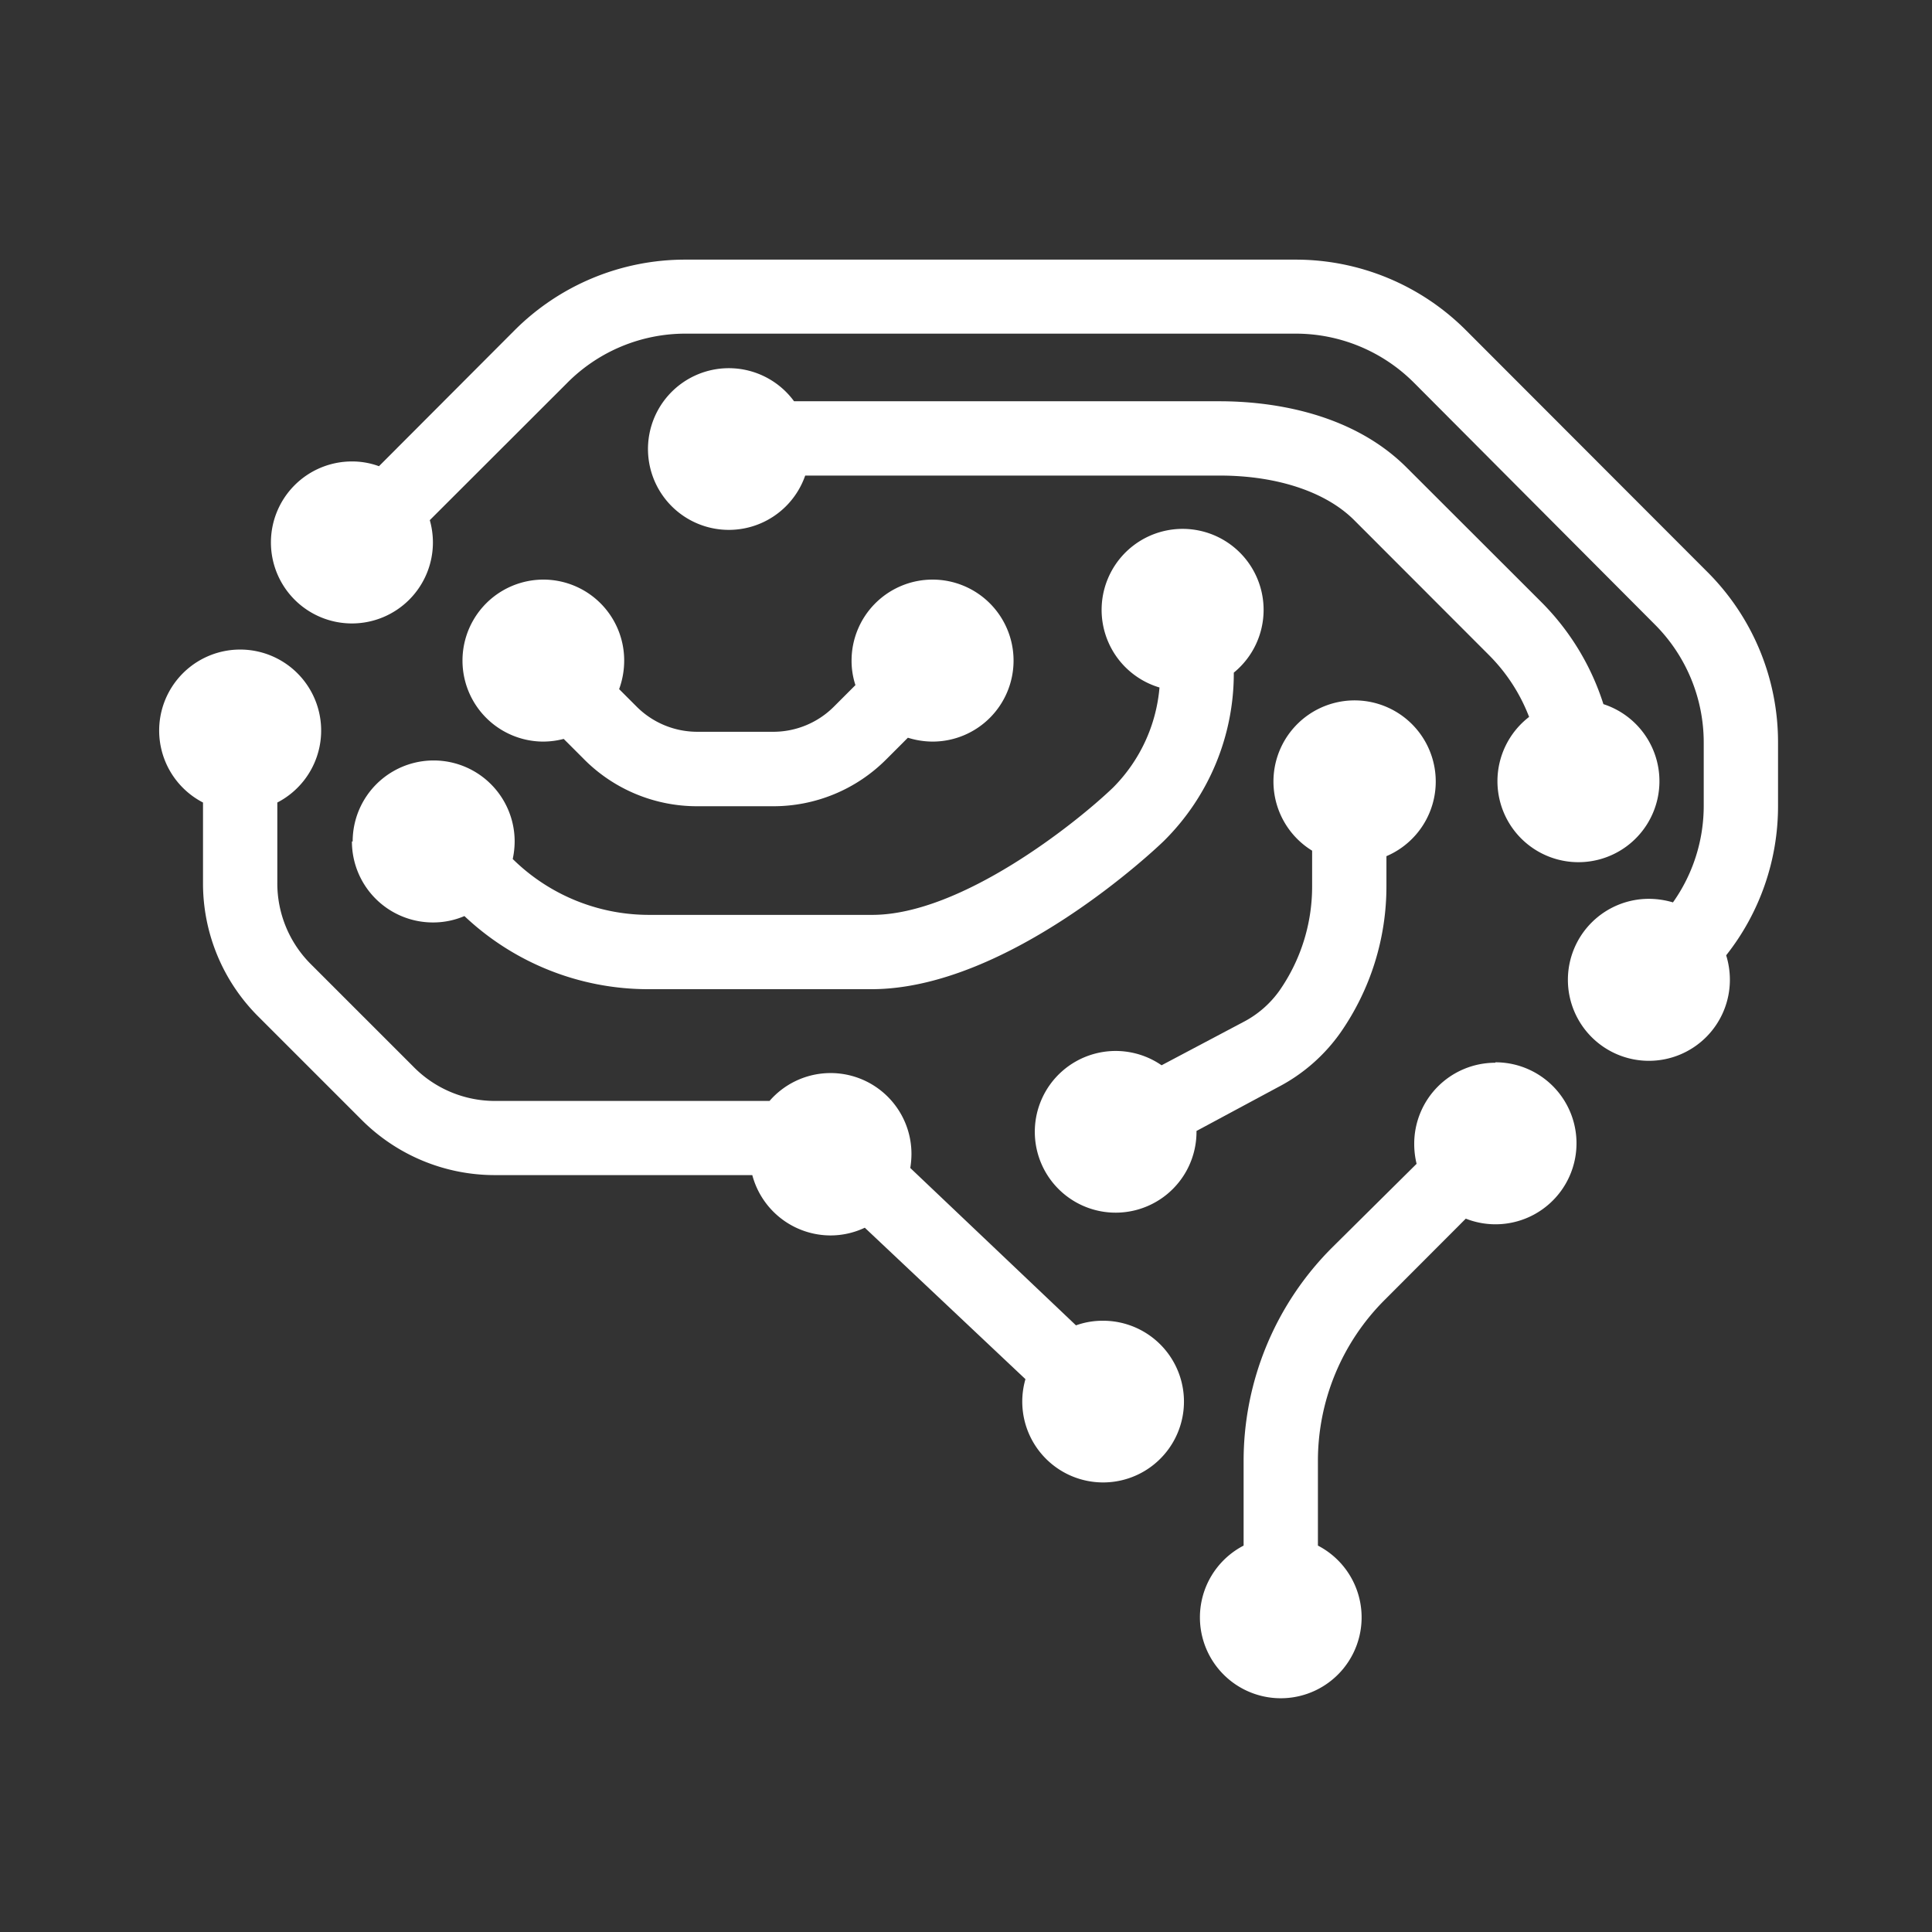
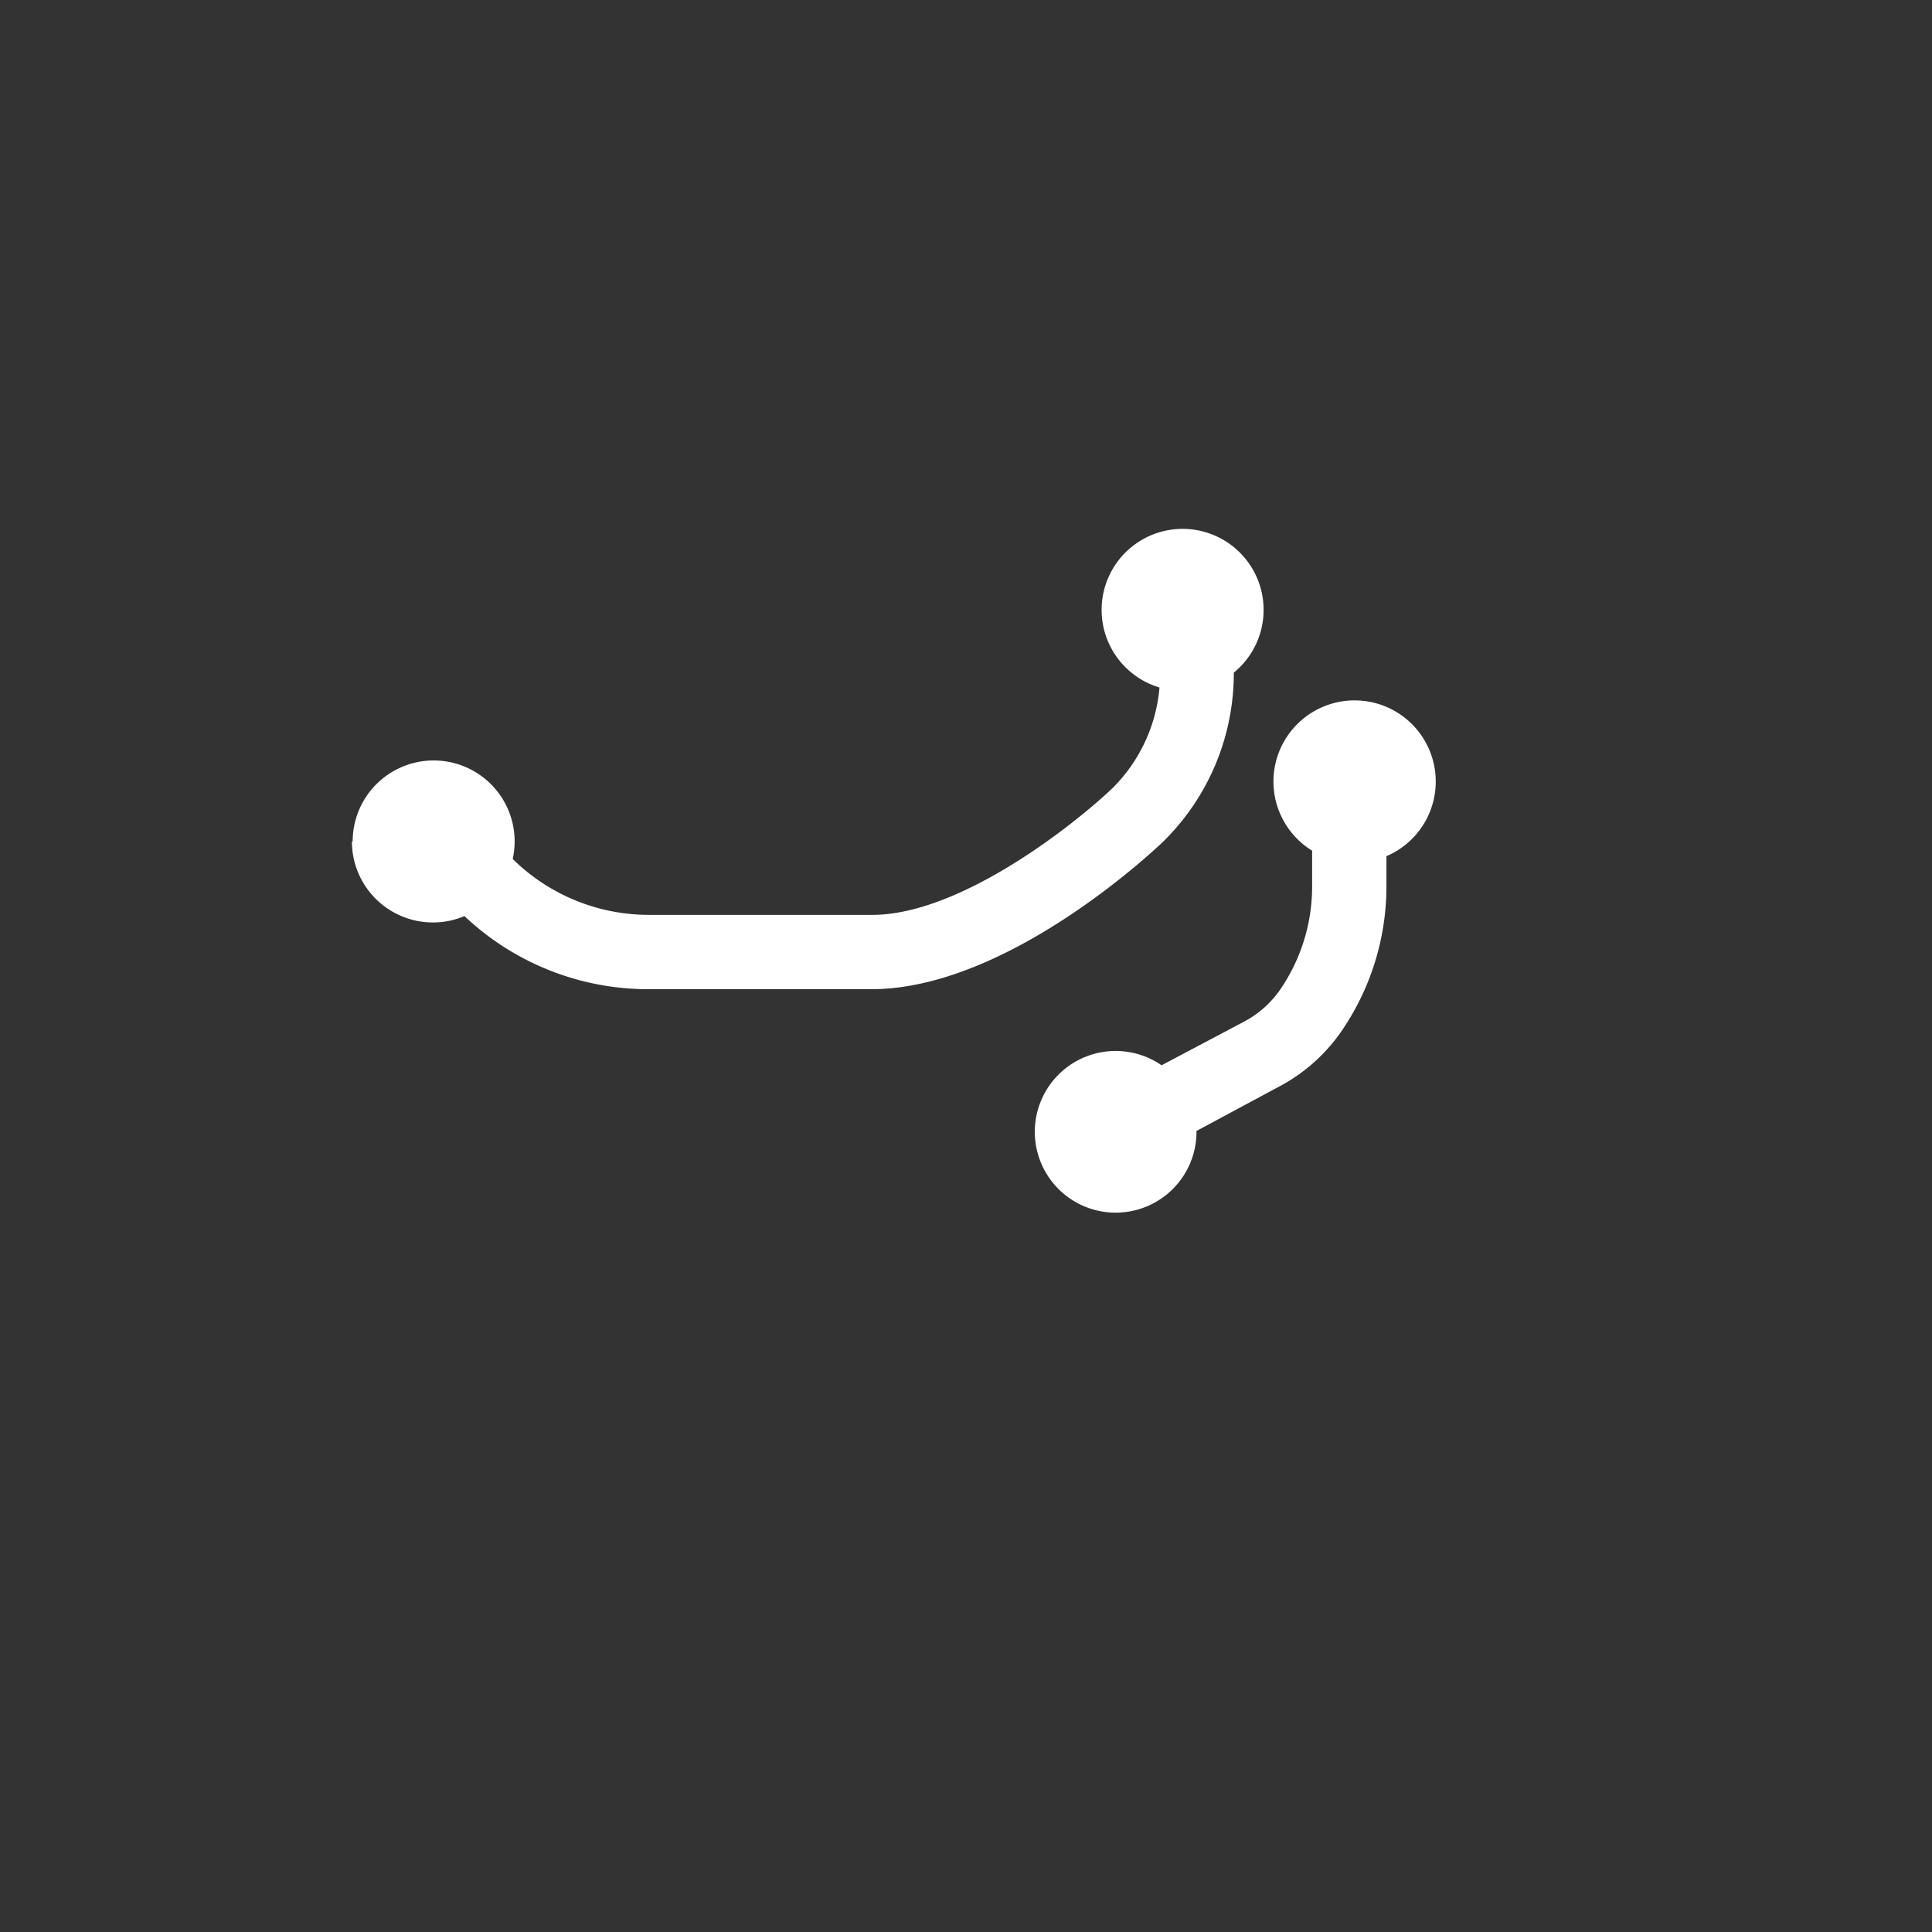
<svg xmlns="http://www.w3.org/2000/svg" id="Ebene_1" data-name="Ebene 1" viewBox="0 0 130 130">
  <rect x="0" y="0" width="130" height="130" fill="#333333" stroke="none" />
  <defs>
    <style>.cls-1{fill:#fff;}</style>
  </defs>
-   <path class="cls-1" d="M119.64,50a16.18,16.18,0,0,0-4.78-11.54L98.67,22.25a16.19,16.19,0,0,0-11.53-4.78h-41a16.22,16.22,0,0,0-11.54,4.78L25.5,31.37a5.24,5.24,0,0,0-1.82-.32,5.45,5.45,0,1,0,5.45,5.45A5.51,5.51,0,0,0,28.92,35l9.24-9.23a11.21,11.21,0,0,1,8-3.32h41a11.24,11.24,0,0,1,8,3.32L111.33,42a11.23,11.23,0,0,1,3.31,8v4.2a11.23,11.23,0,0,1-2.07,6.52,5.77,5.77,0,0,0-1.62-.24,5.45,5.45,0,1,0,5.45,5.45,5.58,5.58,0,0,0-.25-1.65,16.17,16.17,0,0,0,3.49-10.08Z" />
  <path class="cls-1" d="M23.68,56.62a5.45,5.45,0,0,0,5.45,5.45,5.35,5.35,0,0,0,2.12-.43,18,18,0,0,0,12.39,4.92h15c9.22,0,19.25-9.55,19.7-10a15.87,15.87,0,0,0,4.68-11.3v0a5.45,5.45,0,1,0-5,1A10.84,10.84,0,0,1,74.89,53c-2.48,2.38-10.22,8.56-16.2,8.56h-15a13.06,13.06,0,0,1-9.19-3.76,5.69,5.69,0,0,0,.13-1.18,5.45,5.45,0,0,0-10.9,0" />
-   <path class="cls-1" d="M74.18,88.87a5.29,5.29,0,0,0-1.78.31L61.25,78.59a5.86,5.86,0,0,0,.08-.94,5.44,5.44,0,0,0-9.55-3.57c-.29,0-.58,0-.87,0H33.32a7.69,7.69,0,0,1-5.47-2.27l-6.93-6.93a7.68,7.68,0,0,1-2.26-5.47V54a5.45,5.45,0,1,0-5,0v5.41a12.64,12.64,0,0,0,3.73,9l6.93,6.93a12.66,12.66,0,0,0,9,3.73h17.3a5.46,5.46,0,0,0,5.26,4.06,5.4,5.4,0,0,0,2.31-.52L69,92.8a5.44,5.44,0,1,0,5.22-3.93" />
-   <path class="cls-1" d="M100.61,71.51A5.45,5.45,0,0,0,95.16,77a5.59,5.59,0,0,0,.16,1.31L89.68,83.9a20.29,20.29,0,0,0-6,14.45V104a5.44,5.44,0,1,0,5,0V98.35a15.3,15.3,0,0,1,4.52-10.91L98.63,82a5.45,5.45,0,1,0,2-10.52" />
-   <path class="cls-1" d="M100.76,52.55a5.45,5.45,0,1,0,7.13-5.17,17,17,0,0,0-4.17-6.86l-9.07-9.06C90.77,27.58,85.1,27,82.07,27H53.43a5.44,5.44,0,1,0,.75,5H82.07c3.85,0,7.14,1.09,9.05,3l9.06,9.07a11.91,11.91,0,0,1,2.71,4.17,5.46,5.46,0,0,0-2.13,4.32" />
-   <path class="cls-1" d="M36.57,39a5.45,5.45,0,1,0,0,10.9,5.57,5.57,0,0,0,1.36-.18l1.37,1.37a10.72,10.72,0,0,0,7.64,3.16H52a10.72,10.72,0,0,0,7.64-3.16l1.45-1.45a5.65,5.65,0,0,0,1.66.26,5.45,5.45,0,1,0-5.45-5.45,5.28,5.28,0,0,0,.26,1.65l-1.45,1.45A5.77,5.77,0,0,1,52,49.24H46.94a5.77,5.77,0,0,1-4.11-1.7l-1.17-1.17A5.6,5.6,0,0,0,42,44.44,5.44,5.44,0,0,0,36.57,39" />
  <path class="cls-1" d="M86,73.15a11.78,11.78,0,0,0,4.2-3.67,17.22,17.22,0,0,0,3.09-9.87v-2a5.46,5.46,0,1,0-5-.37v2.42a12.24,12.24,0,0,1-2.2,7,6.86,6.86,0,0,1-2.43,2.11l-5.5,2.91a5.44,5.44,0,1,0,2.35,4.47.43.43,0,0,1,0-.05Z" />
</svg>